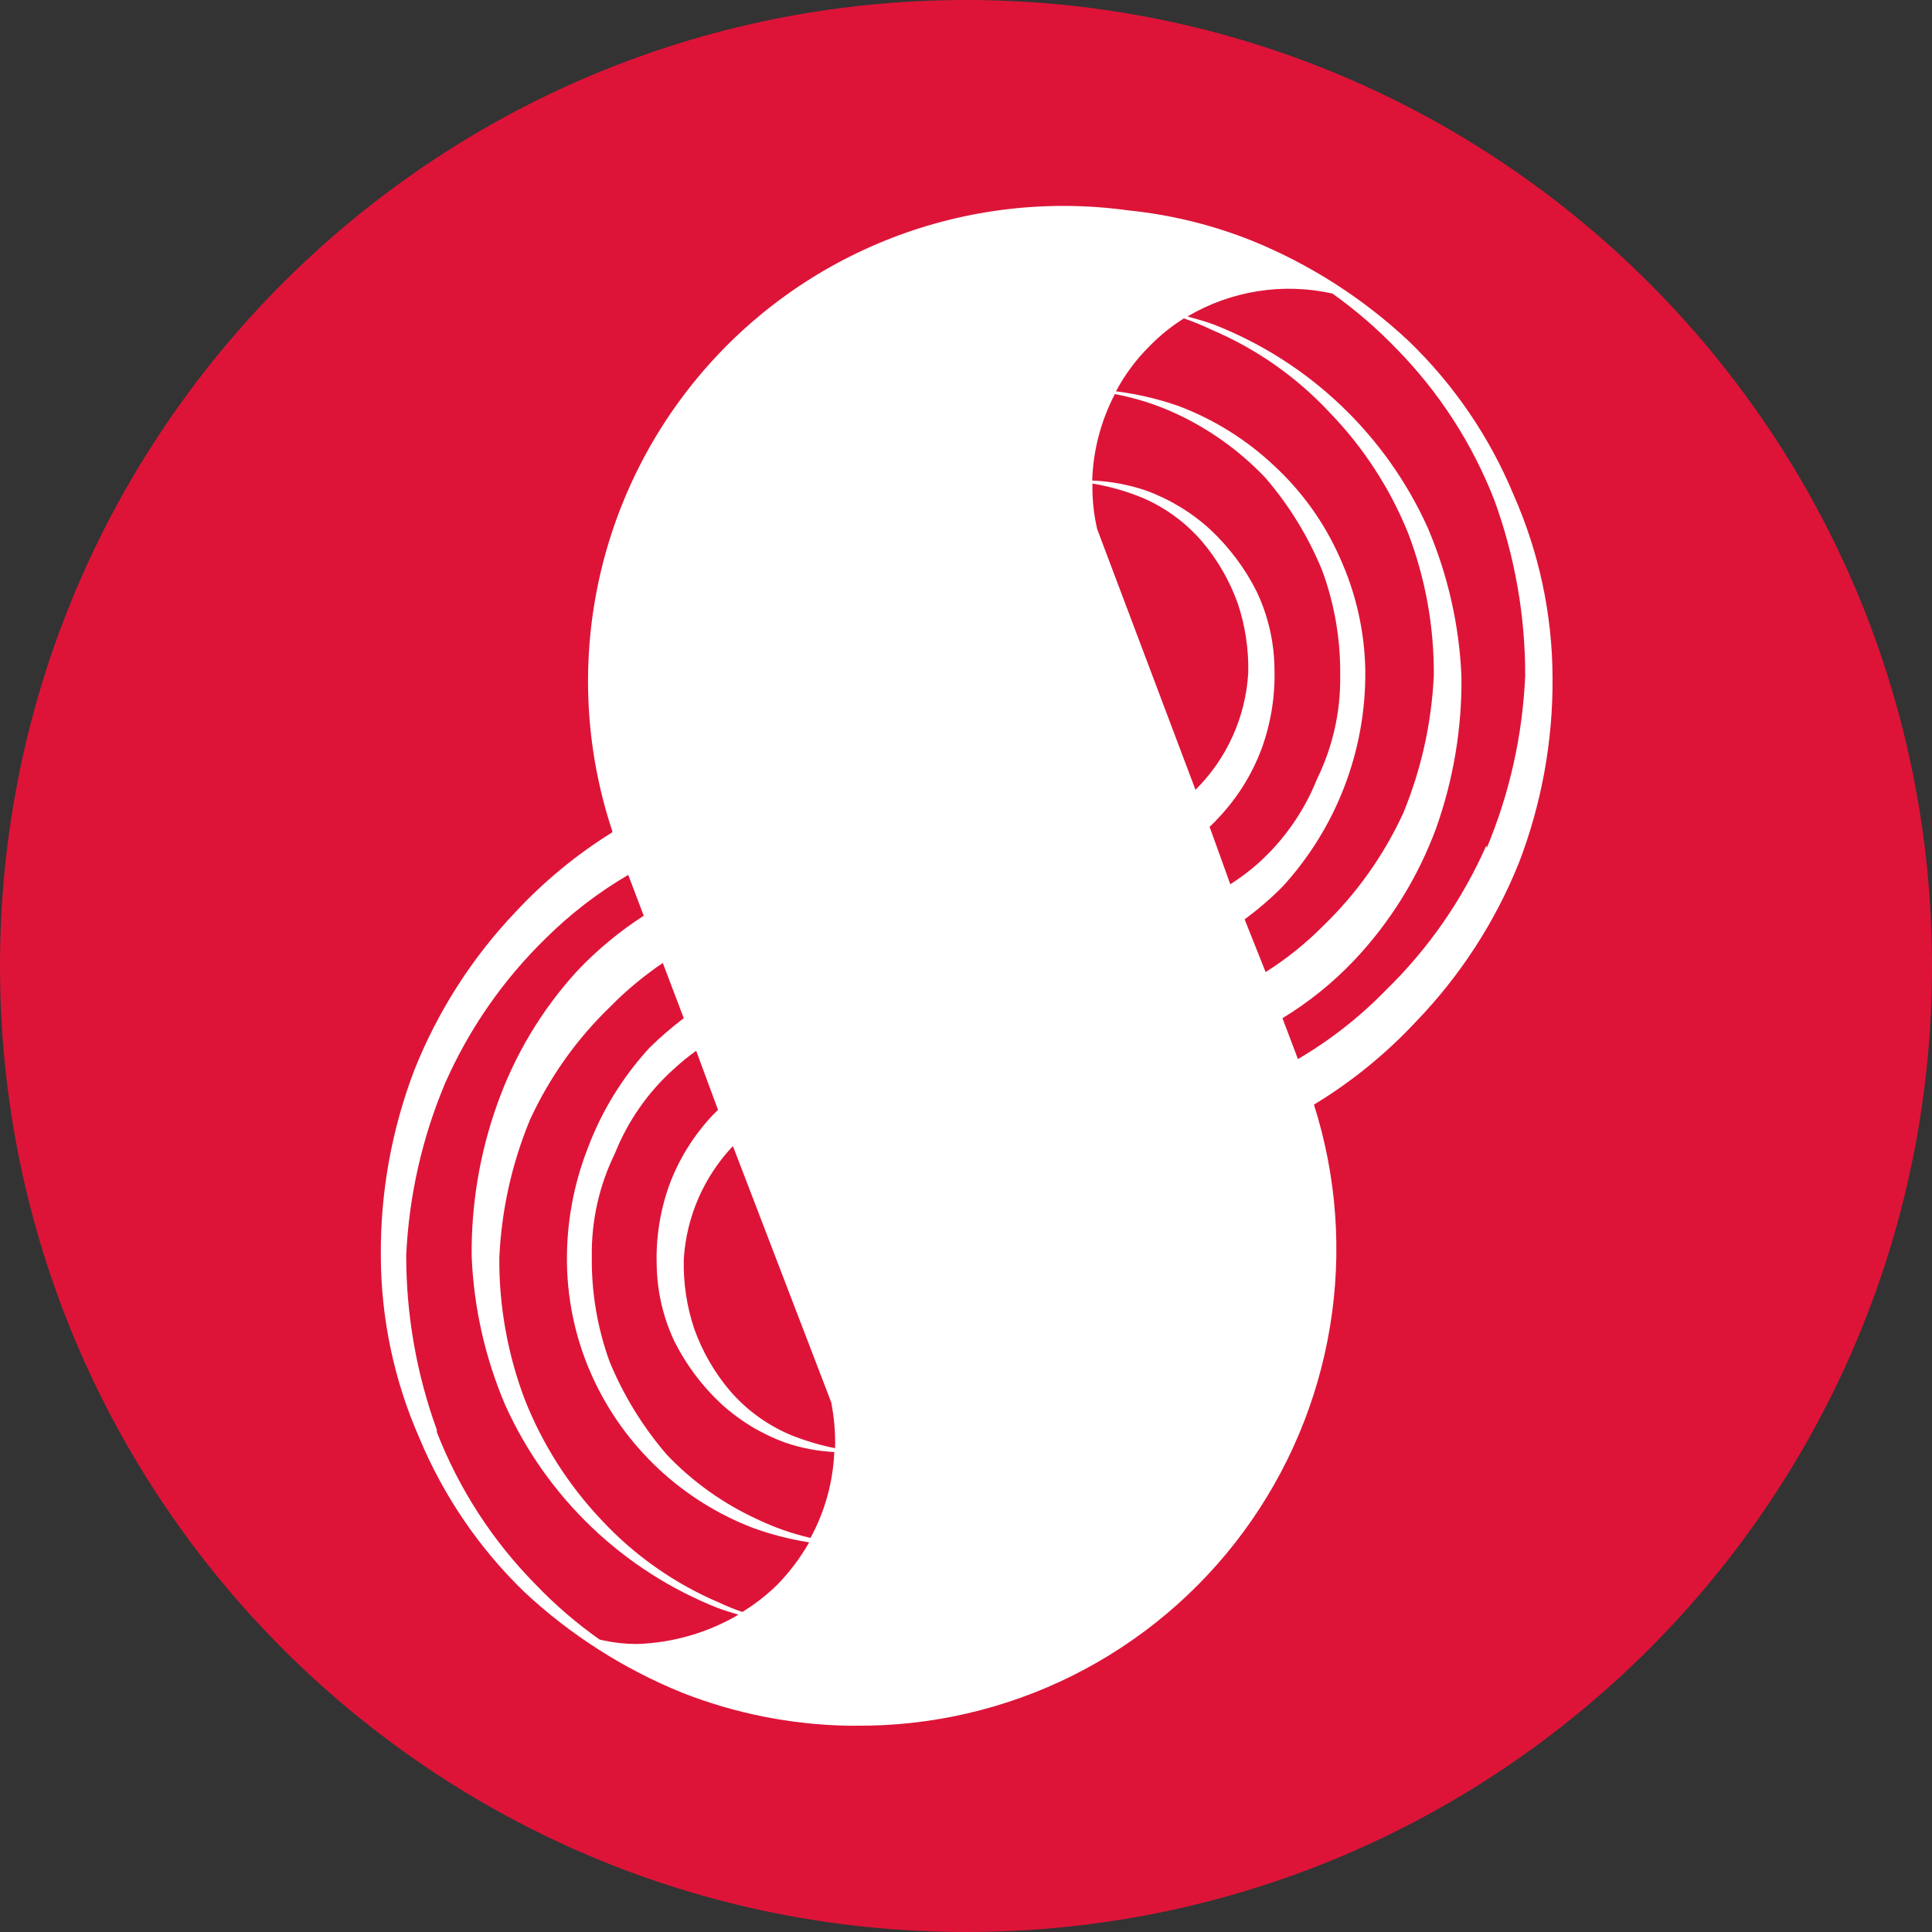
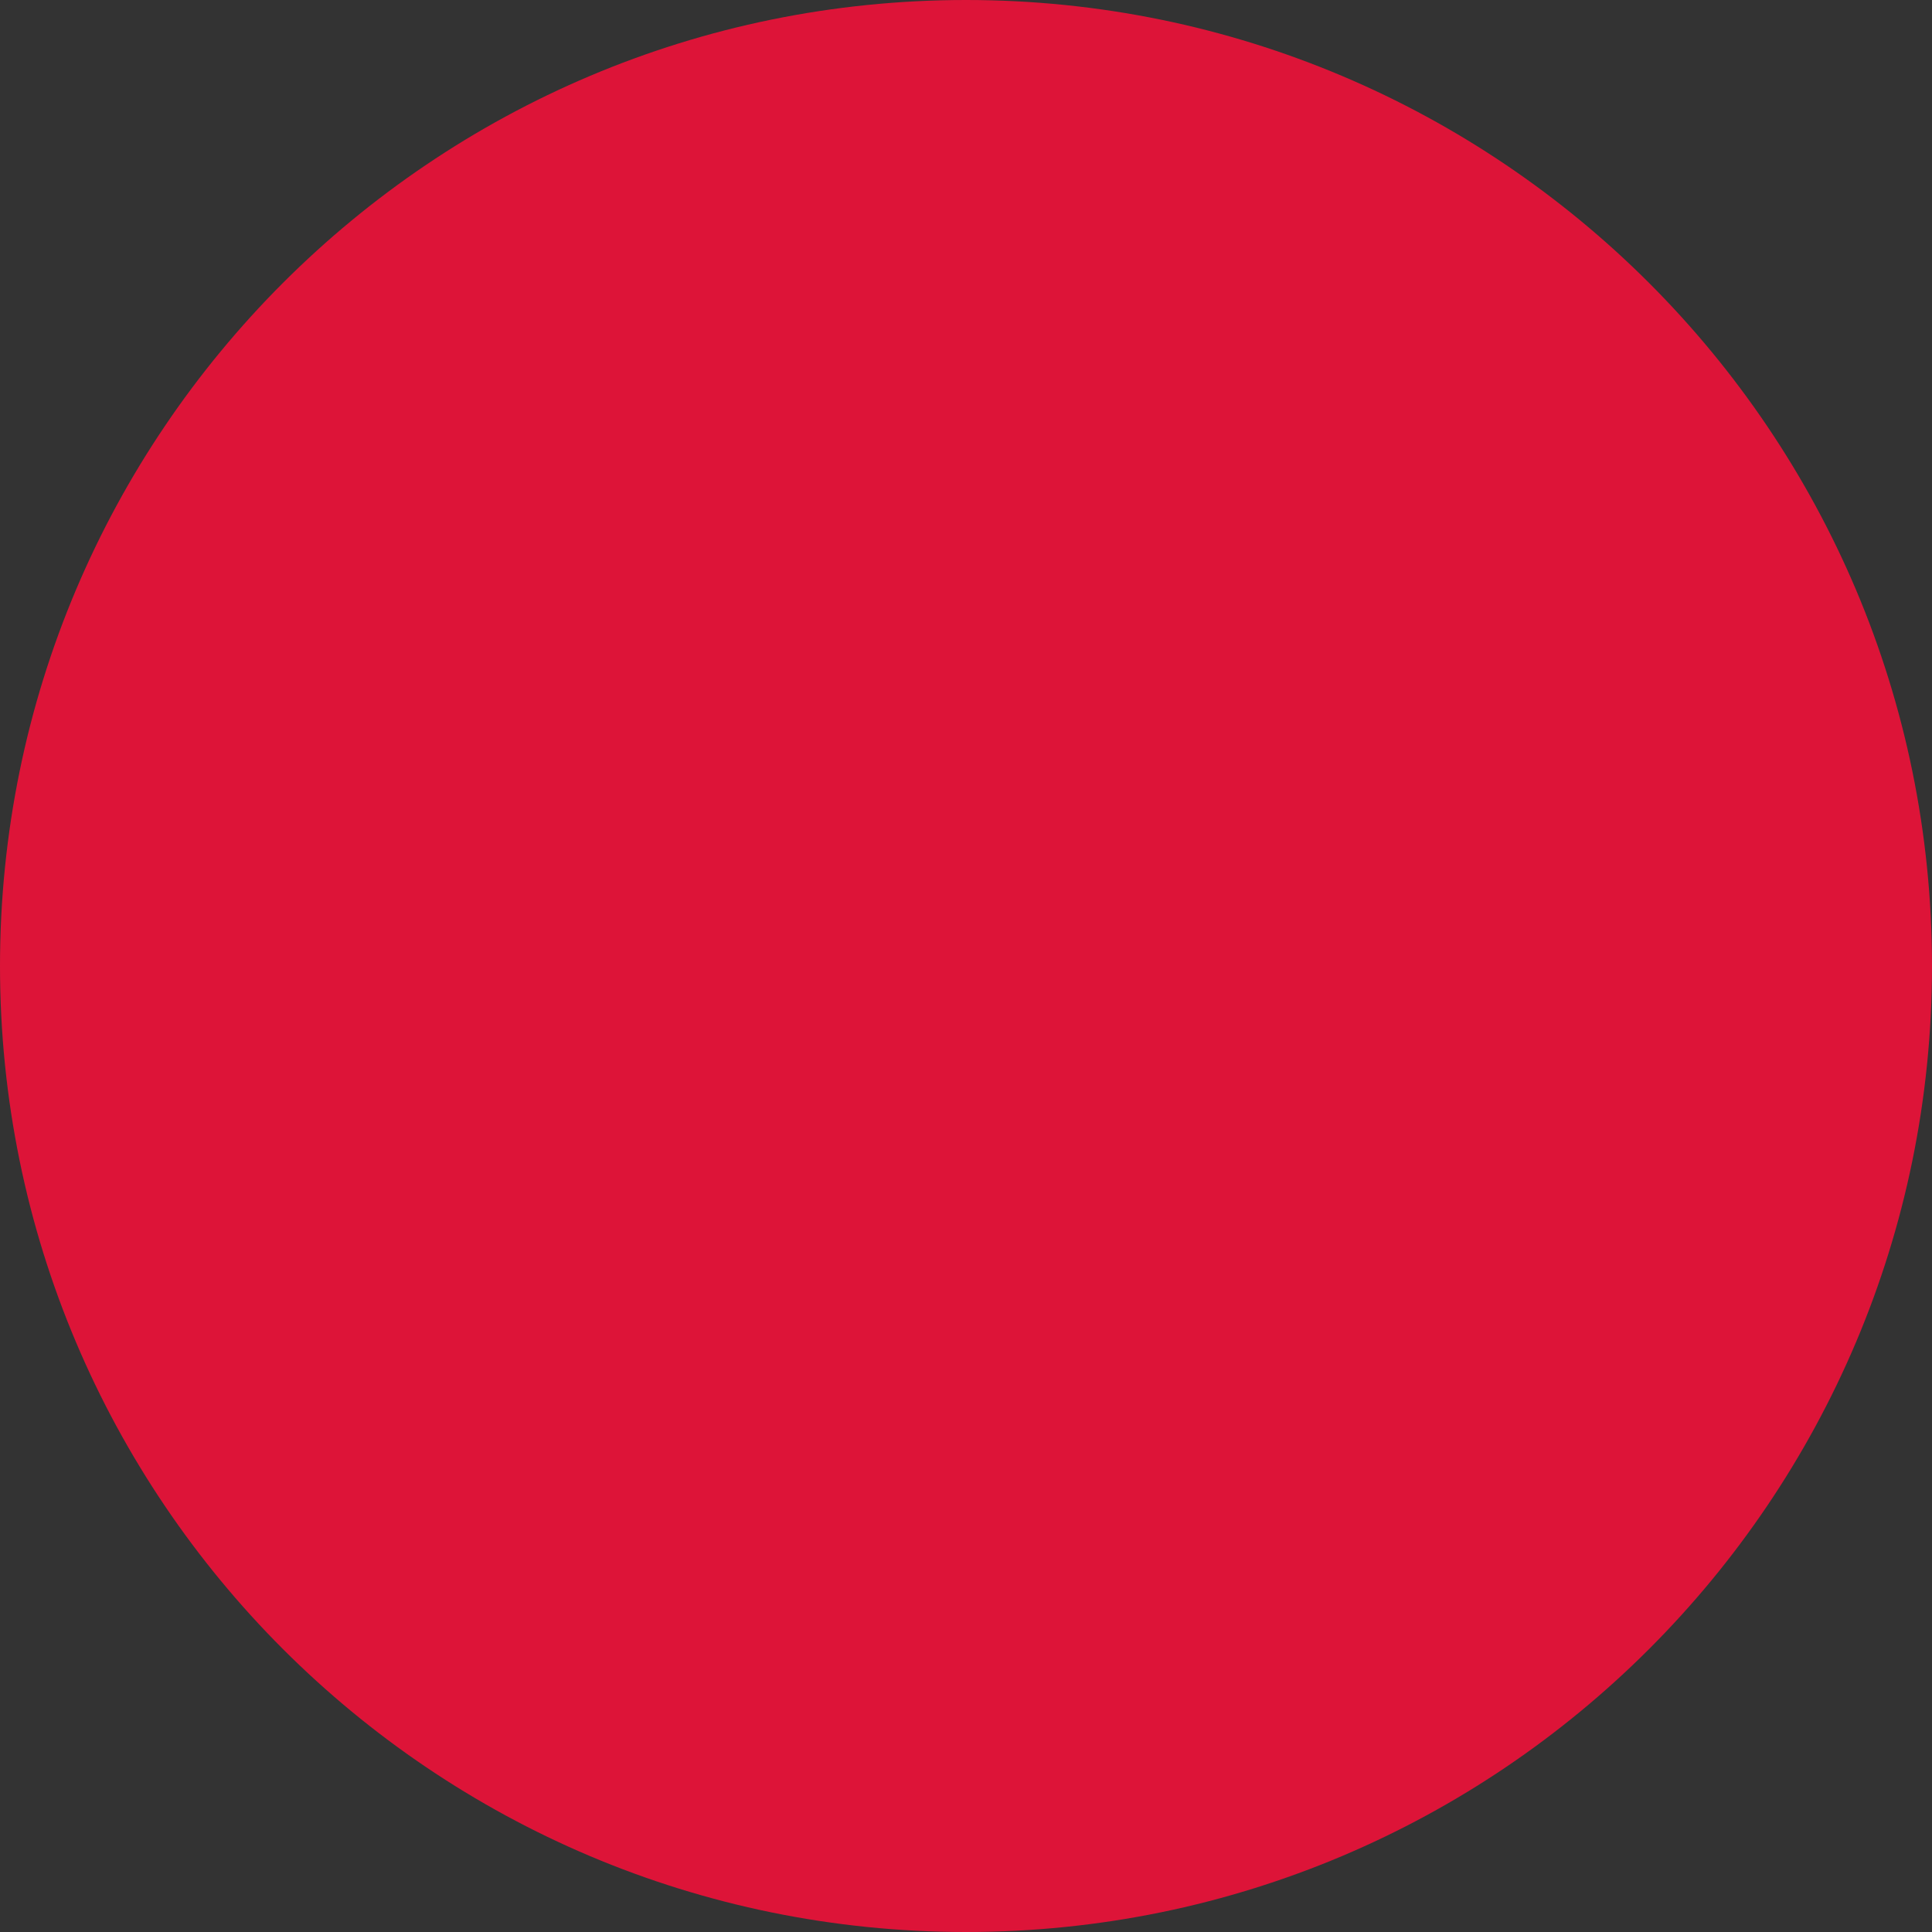
<svg xmlns="http://www.w3.org/2000/svg" width="50" height="50" viewBox="0 0 50 50" fill="none">
  <rect x="0" y="0" width="50" height="50" fill="#333333" stroke="none" />
  <path d="M25 50C38.807 50 50 38.807 50 25C50 11.193 38.807 0 25 0C11.193 0 0 11.193 0 25C0 38.807 11.193 50 25 50Z" fill="#DD1438" />
-   <path d="M39.172 12.807C38.549 11.305 37.622 9.947 36.449 8.819C35.266 7.713 33.891 6.834 32.39 6.225C31.371 5.819 30.301 5.557 29.209 5.446C27.138 5.158 25.027 5.404 23.077 6.159C21.127 6.914 19.401 8.154 18.064 9.761C16.726 11.368 15.82 13.29 15.432 15.345C15.044 17.4 15.186 19.52 15.845 21.505V21.541C14.929 22.11 14.093 22.797 13.358 23.585C12.222 24.775 11.327 26.173 10.72 27.701C10.137 29.233 9.843 30.859 9.856 32.497C9.859 34.124 10.2 35.733 10.856 37.221C11.482 38.723 12.409 40.08 13.579 41.209C14.766 42.314 16.144 43.193 17.646 43.804C19.013 44.343 20.465 44.633 21.934 44.661H22.155C24.104 44.676 26.027 44.229 27.77 43.358C29.512 42.486 31.023 41.214 32.179 39.646C33.335 38.078 34.103 36.258 34.42 34.336C34.738 32.414 34.596 30.444 34.005 28.588C34.978 27.998 35.866 27.276 36.642 26.444C37.787 25.258 38.693 23.863 39.308 22.334C39.897 20.802 40.193 19.173 40.18 17.531C40.174 15.904 39.831 14.296 39.172 12.807ZM28.395 13.694C28.305 13.307 28.264 12.911 28.273 12.514C28.72 12.589 29.156 12.713 29.574 12.886C30.162 13.139 30.685 13.523 31.104 14.008C31.508 14.483 31.823 15.028 32.033 15.616C32.227 16.196 32.319 16.805 32.304 17.417C32.237 18.559 31.751 19.635 30.939 20.44L28.395 13.694ZM31.304 21.398C31.382 21.326 31.461 21.248 31.532 21.169C32.023 20.65 32.405 20.038 32.654 19.368C32.894 18.704 33.005 18.001 32.983 17.296C32.974 16.605 32.816 15.925 32.519 15.302C32.216 14.701 31.809 14.16 31.318 13.701C30.834 13.259 30.268 12.917 29.653 12.693C29.205 12.542 28.738 12.455 28.266 12.436C28.291 11.655 28.492 10.891 28.852 10.199C29.395 10.3 29.923 10.468 30.424 10.699C31.297 11.102 32.085 11.667 32.747 12.364C33.364 13.08 33.861 13.891 34.219 14.766C34.539 15.637 34.697 16.56 34.684 17.489C34.698 18.414 34.492 19.33 34.084 20.162C33.75 20.999 33.226 21.747 32.554 22.349C32.331 22.546 32.092 22.725 31.84 22.884L31.304 21.398ZM32.211 23.792C32.559 23.536 32.886 23.255 33.19 22.949C34.587 21.424 35.353 19.427 35.334 17.36C35.318 16.351 35.095 15.356 34.677 14.437C34.276 13.526 33.689 12.708 32.955 12.035C32.244 11.369 31.408 10.849 30.496 10.506C29.972 10.323 29.431 10.197 28.881 10.127C29.111 9.695 29.405 9.3 29.753 8.955C30.019 8.683 30.316 8.443 30.639 8.24C30.883 8.324 31.122 8.422 31.354 8.533C32.513 9.025 33.555 9.755 34.413 10.678C35.288 11.582 35.98 12.647 36.449 13.815C36.892 14.984 37.115 16.224 37.107 17.474C37.051 18.702 36.783 19.912 36.314 21.048C35.81 22.14 35.107 23.129 34.241 23.964C33.792 24.417 33.294 24.817 32.754 25.157L32.211 23.792ZM19.211 41.717C19.011 41.65 18.815 41.571 18.625 41.481C17.466 40.99 16.423 40.259 15.566 39.337C14.71 38.432 14.035 37.372 13.579 36.214C13.137 35.045 12.914 33.804 12.922 32.554C12.977 31.326 13.245 30.117 13.715 28.981C14.219 27.886 14.921 26.895 15.788 26.058C16.204 25.635 16.662 25.255 17.153 24.921L17.696 26.351C17.387 26.584 17.093 26.837 16.817 27.108C16.121 27.862 15.577 28.743 15.216 29.703C14.841 30.658 14.656 31.678 14.673 32.704C14.69 33.714 14.913 34.708 15.33 35.627C16.151 37.436 17.654 38.846 19.511 39.551C19.975 39.717 20.454 39.839 20.941 39.916C20.71 40.323 20.427 40.698 20.097 41.031C19.828 41.292 19.531 41.522 19.211 41.717ZM19.576 39.308C18.703 38.905 17.915 38.34 17.253 37.643C16.638 36.928 16.141 36.12 15.78 35.249C15.461 34.374 15.304 33.449 15.316 32.519C15.302 31.593 15.508 30.677 15.916 29.846C16.25 29.008 16.774 28.26 17.446 27.659C17.627 27.492 17.817 27.337 18.017 27.194L18.582 28.724L18.446 28.859C17.956 29.379 17.574 29.991 17.324 30.66C17.085 31.324 16.973 32.028 16.995 32.733C17.005 33.423 17.163 34.104 17.46 34.727C17.763 35.327 18.169 35.869 18.661 36.328C19.144 36.77 19.71 37.112 20.326 37.336C20.734 37.475 21.16 37.556 21.591 37.579C21.559 38.357 21.348 39.117 20.976 39.801C20.492 39.69 20.023 39.524 19.576 39.308ZM21.512 36.292C21.588 36.683 21.622 37.081 21.612 37.479C21.206 37.399 20.809 37.279 20.426 37.121C19.838 36.868 19.315 36.484 18.896 35.999C18.492 35.524 18.177 34.979 17.967 34.391C17.773 33.811 17.681 33.202 17.696 32.59C17.763 31.494 18.213 30.457 18.968 29.66L21.512 36.292ZM11.306 37.007C10.779 35.557 10.511 34.026 10.513 32.483C10.584 30.951 10.925 29.443 11.521 28.03C12.139 26.63 13.02 25.361 14.115 24.292C14.757 23.654 15.478 23.099 16.259 22.642L16.66 23.699C16.03 24.105 15.452 24.585 14.937 25.129C14.021 26.131 13.316 27.307 12.864 28.588C12.415 29.849 12.192 31.18 12.207 32.519C12.262 33.845 12.557 35.15 13.079 36.371C14.162 38.768 16.136 40.65 18.582 41.617C18.754 41.681 18.932 41.731 19.111 41.788C18.318 42.254 17.421 42.514 16.502 42.546C16.17 42.547 15.839 42.509 15.516 42.431C14.919 42.009 14.363 41.531 13.858 41.002C12.748 39.877 11.88 38.537 11.306 37.064V37.007ZM38.465 21.884C37.847 23.284 36.966 24.553 35.87 25.622C35.194 26.317 34.428 26.918 33.591 27.409L33.19 26.351C33.874 25.936 34.499 25.431 35.049 24.85C35.977 23.868 36.696 22.708 37.164 21.441C37.614 20.18 37.837 18.849 37.822 17.51C37.767 16.184 37.471 14.879 36.95 13.658C35.867 11.26 33.893 9.379 31.447 8.412C31.225 8.326 30.989 8.262 30.732 8.19C31.862 7.523 33.203 7.311 34.484 7.597C35.08 8.021 35.635 8.5 36.142 9.027C37.246 10.151 38.109 11.489 38.679 12.957C39.206 14.408 39.474 15.939 39.472 17.481C39.407 19.015 39.071 20.525 38.479 21.941L38.465 21.884Z" fill="white" />
</svg>